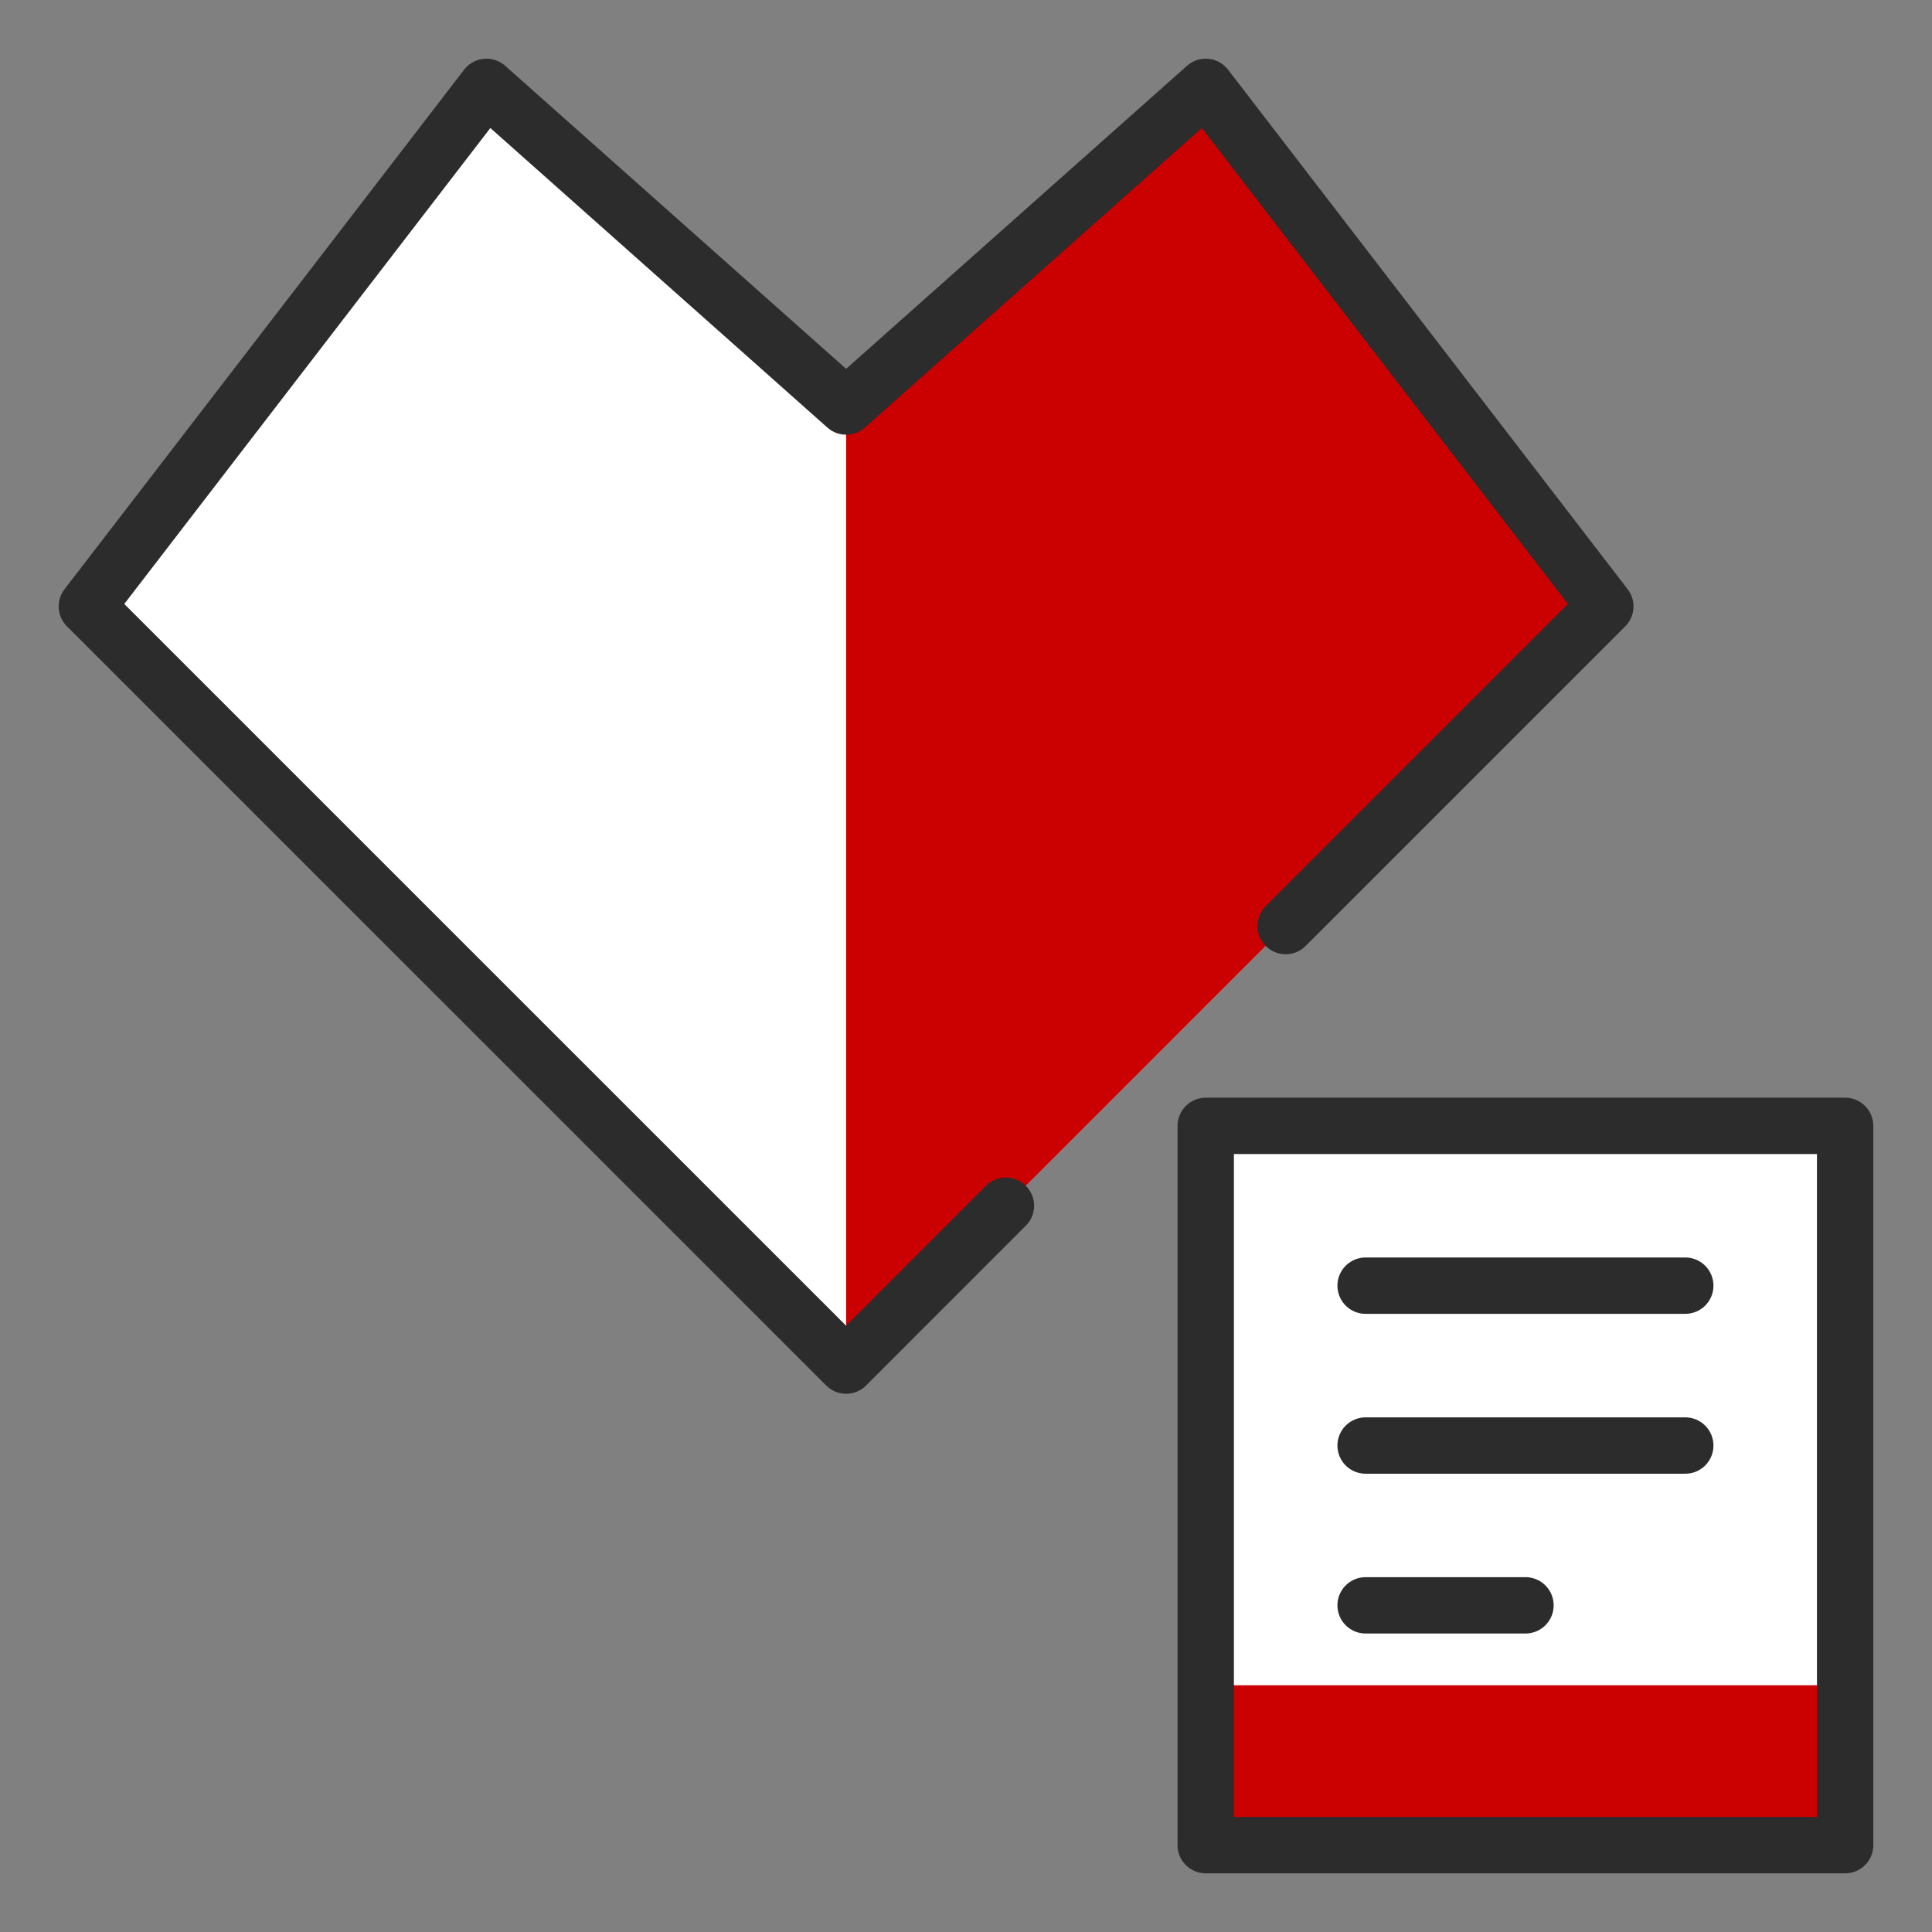
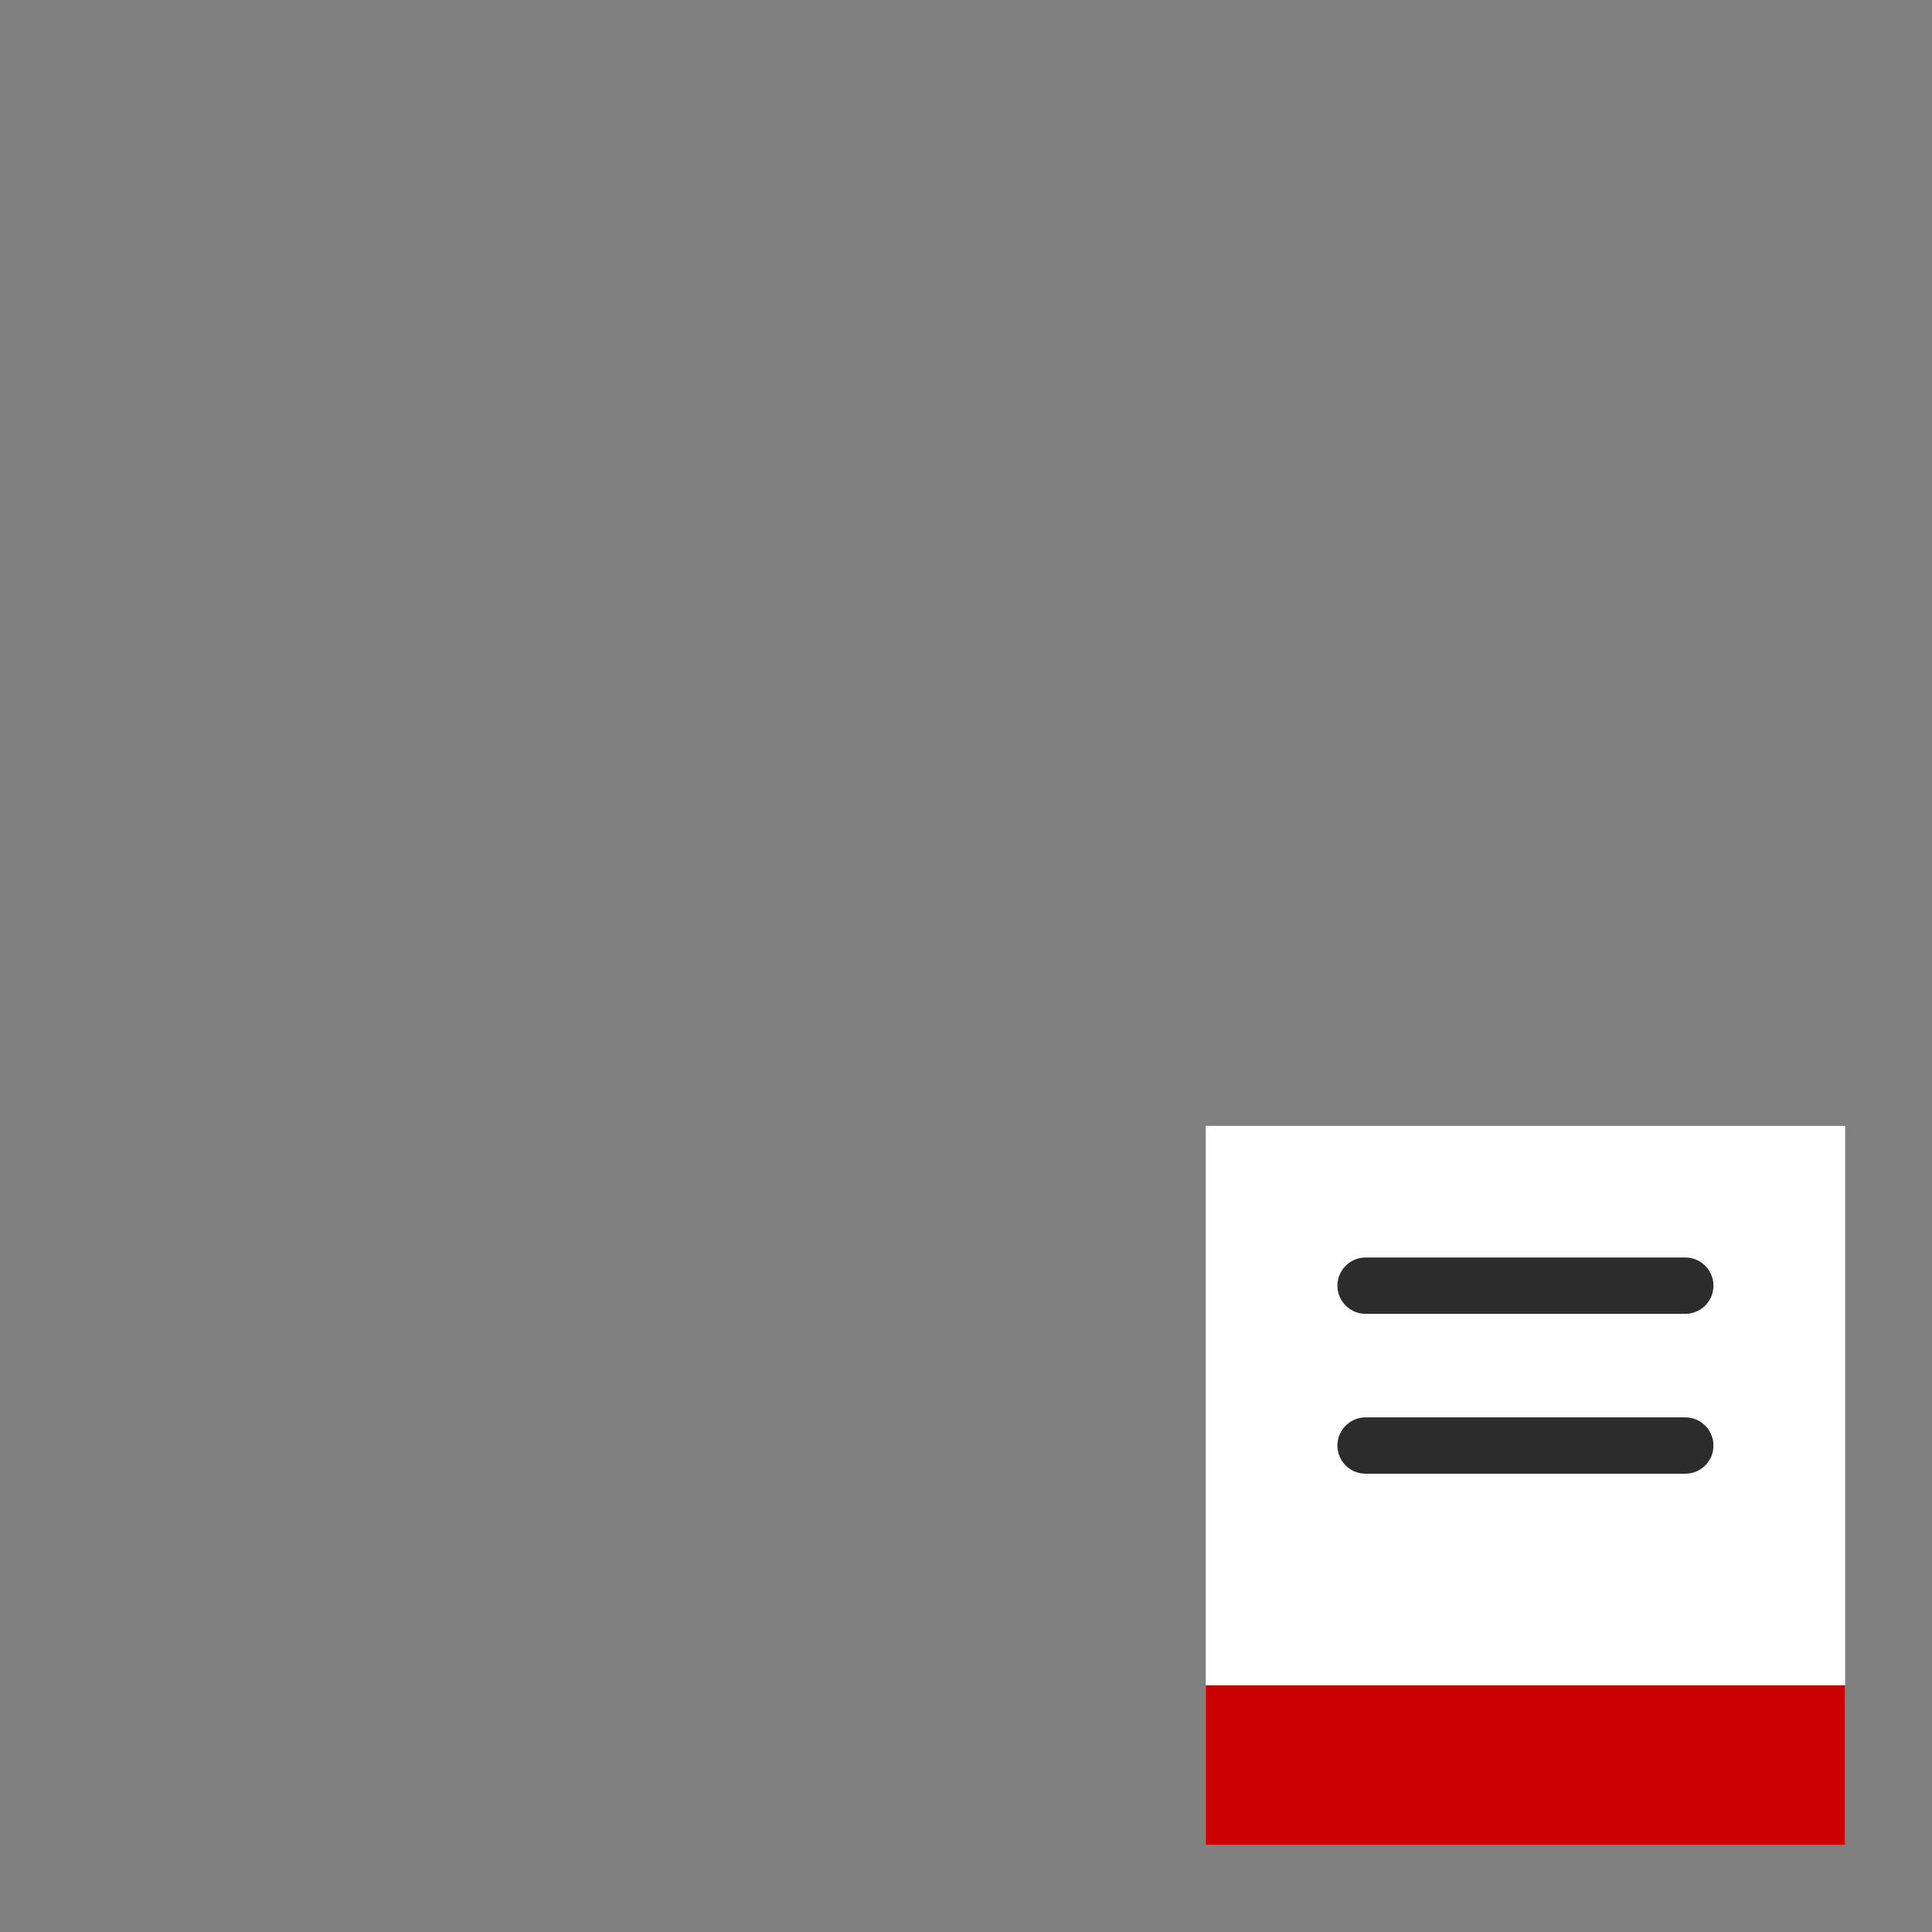
<svg xmlns="http://www.w3.org/2000/svg" fill="none" viewBox="-0.35 -0.35 24 24" id="Heart-Text-Document--Streamline-Cyber.svg">
  <rect x="-0.35" y="-0.35" width="24" height="24" fill="#808080" stroke="none" />
  <desc>Heart Text Document Streamline Icon: https://streamlinehq.com</desc>
  <path fill="#ffffff00" d="M22.571 13.636H14.628V22.571H22.571V13.636Z" stroke-width="0.7" />
-   <path fill="#ffffff00" d="M15.621 11.154L19.592 7.183L14.628 0.729L10.161 4.7L5.693 0.729L0.729 7.183L10.161 16.614L12.146 14.628" stroke-width="0.7" />
-   <path fill="#ca0001b3" d="M10.161 16.614L19.592 7.183L14.628 0.729L10.161 4.7V16.614Z" stroke-width="0.7" />
  <path fill="#ca0001b3" d="M22.571 20.585H14.628V22.571H22.571V20.585Z" stroke-width="0.7" />
-   <path stroke="#2c2c2c" stroke-linecap="round" stroke-linejoin="round" d="M15.621 11.154L19.592 7.183L14.628 0.729L10.161 4.7L5.693 0.729L0.729 7.183L10.161 16.614L12.146 14.628" stroke-width="0.7" />
  <path stroke="#2c2c2c" stroke-linecap="round" stroke-linejoin="round" d="M16.614 17.607H20.585" stroke-width="0.7" />
  <path stroke="#2c2c2c" stroke-linecap="round" stroke-linejoin="round" d="M16.614 15.621H20.585" stroke-width="0.7" />
-   <path stroke="#2c2c2c" stroke-linecap="round" stroke-linejoin="round" d="M16.614 19.592H18.6" stroke-width="0.7" />
-   <path stroke="#2c2c2c" stroke-linecap="round" stroke-linejoin="round" d="M22.571 13.636H14.628V22.571H22.571V13.636Z" stroke-width="0.7" />
</svg>